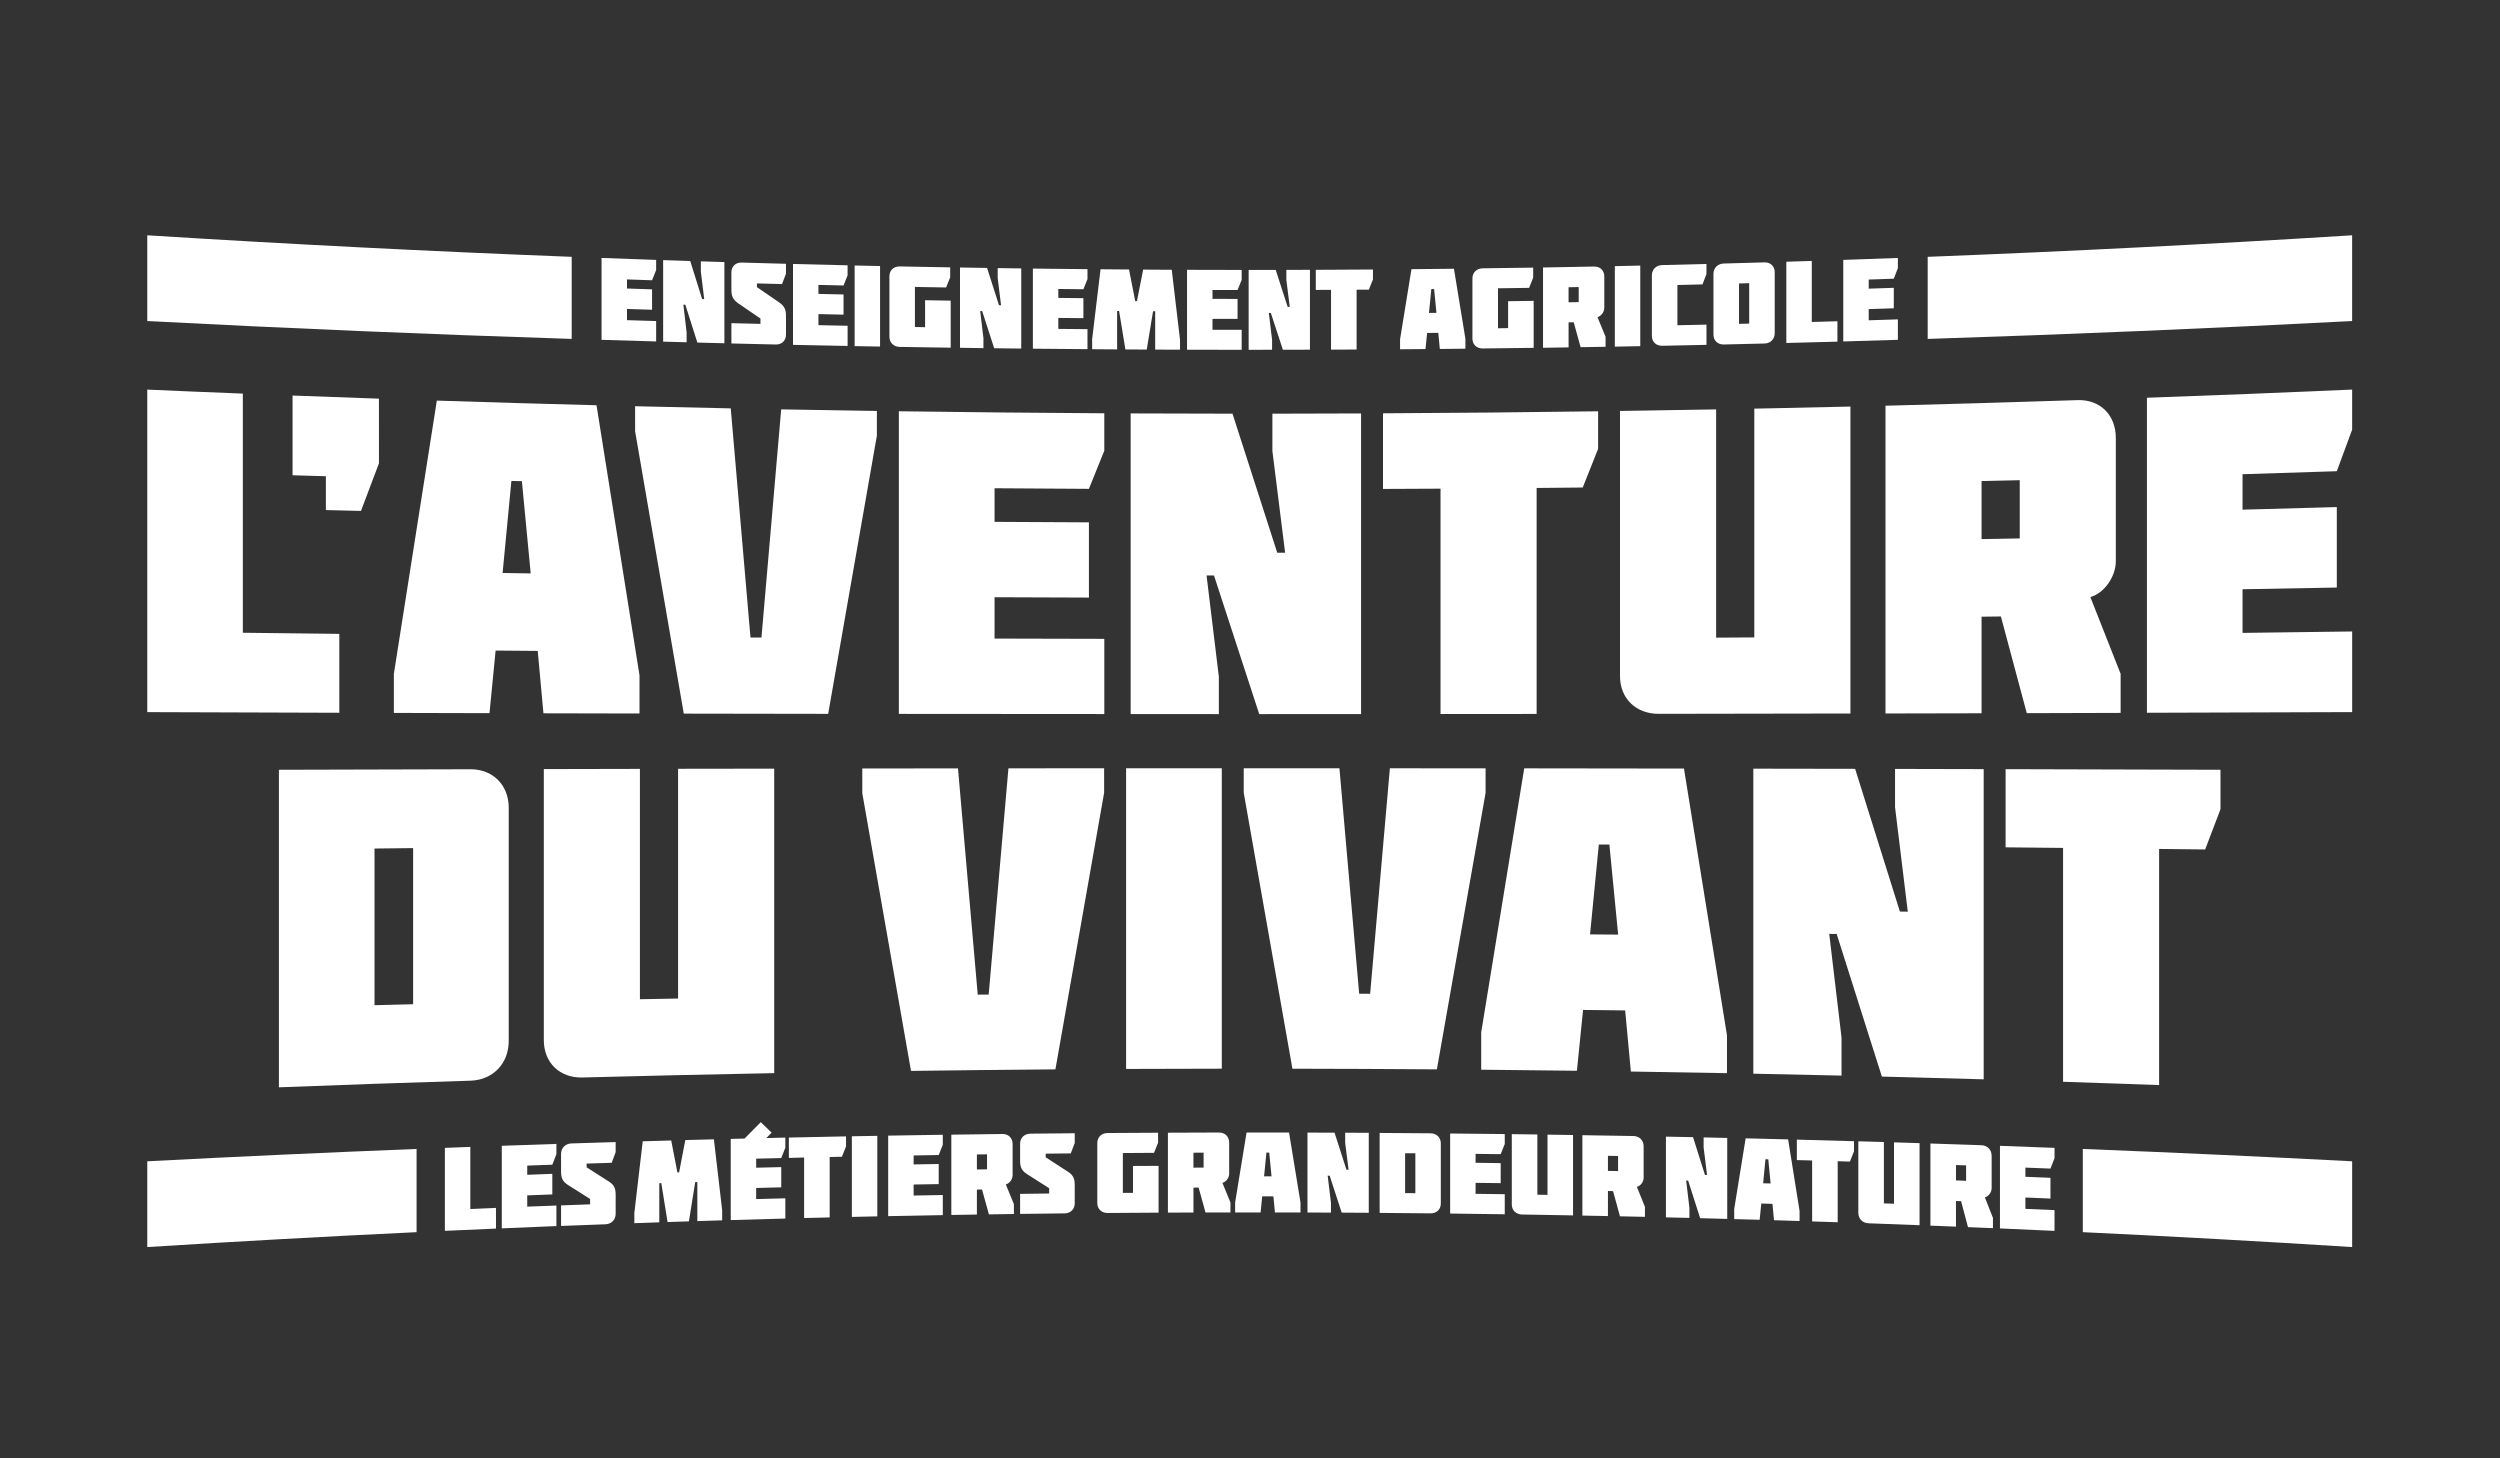
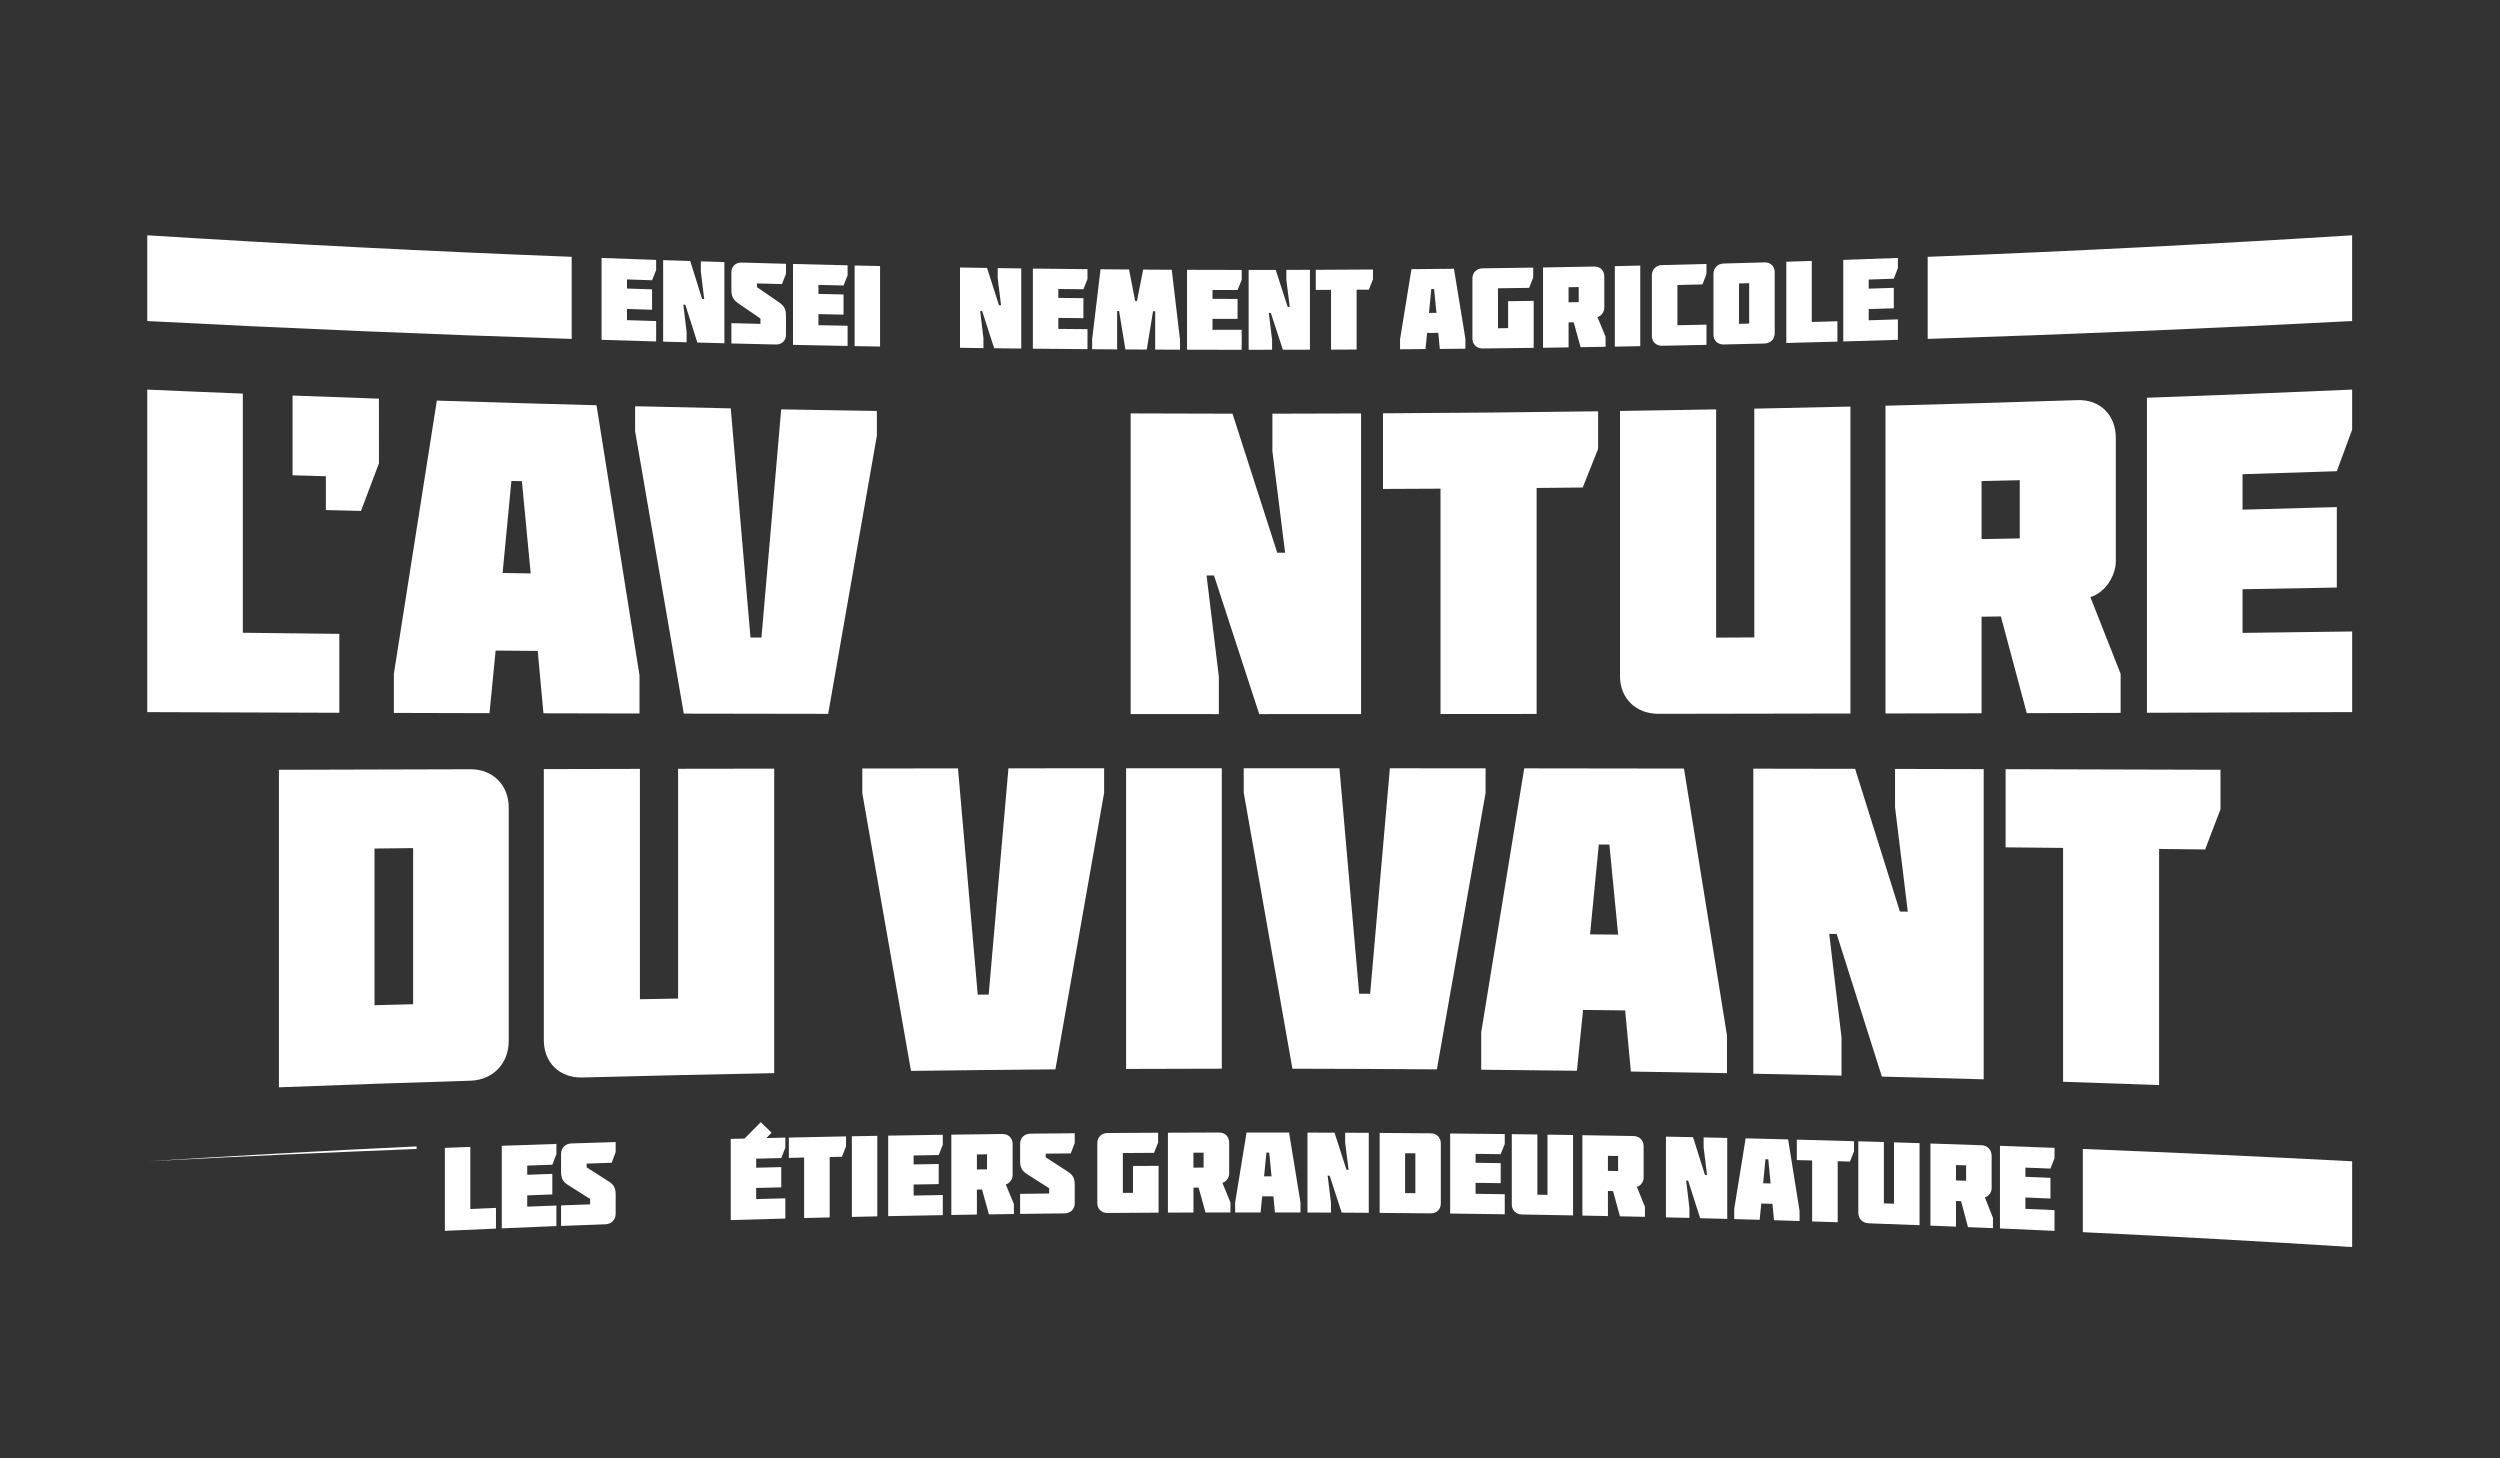
<svg xmlns="http://www.w3.org/2000/svg" version="1.1" id="Calque_1" x="0px" y="0px" width="120px" height="70px" viewBox="0 0 120 70" enable-background="new 0 0 120 70" xml:space="preserve">
  <rect x="0" y="0" width="120" height="70" fill="#333333" stroke="none" />
  <g>
    <path fill="#FFFFFF" d="M27.441,12.328c-6.793-0.263-13.584-0.607-20.372-1.034c0,1.372,0,2.744,0,4.116   c6.788,0.354,13.579,0.641,20.372,0.858C27.441,14.955,27.441,13.641,27.441,12.328" />
    <path fill="#FFFFFF" d="M92.529,12.328c0,1.313,0,2.627,0,3.94c6.795-0.218,13.585-0.504,20.373-0.858c0-1.372,0-2.744,0-4.116   C106.114,11.72,99.324,12.065,92.529,12.328" />
    <path fill="#FFFFFF" d="M28.875,16.312c0-1.31,0-2.619,0-3.93c0.873,0.032,1.746,0.063,2.62,0.093c0,0.162,0,0.324,0,0.486   c-0.065,0.164-0.13,0.328-0.196,0.492c-0.4-0.014-0.803-0.026-1.203-0.041c0,0.146,0,0.292,0,0.437   c0.4,0.015,0.803,0.027,1.203,0.04c0,0.326,0,0.652,0,0.979c-0.4-0.013-0.803-0.025-1.203-0.038c0,0.18,0,0.358,0,0.538   c0.466,0.014,0.933,0.029,1.399,0.043c0,0.325,0,0.651,0,0.979C30.621,16.366,29.748,16.339,28.875,16.312" />
    <path fill="#FFFFFF" d="M33.802,14.356c-0.053-0.441-0.108-0.884-0.162-1.326c0-0.161,0-0.323,0-0.485   c0.377,0.012,0.754,0.023,1.131,0.034c0,1.3,0,2.599,0,3.898c-0.433-0.011-0.865-0.021-1.298-0.034   c-0.193-0.604-0.385-1.211-0.577-1.816c-0.031-0.001-0.063-0.002-0.095-0.004c0.051,0.441,0.104,0.882,0.156,1.321   c0,0.162,0,0.324,0,0.485c-0.376-0.01-0.751-0.02-1.126-0.03c0-1.304,0-2.609,0-3.913c0.434,0.015,0.866,0.028,1.3,0.042   c0.189,0.609,0.38,1.218,0.571,1.826C33.734,14.354,33.768,14.355,33.802,14.356" />
    <path fill="#FFFFFF" d="M35.107,13.892c0-0.274,0-0.546,0-0.818c0-0.284,0.201-0.479,0.492-0.471   c0.709,0.021,1.42,0.041,2.128,0.059c0,0.159,0,0.319,0,0.479c-0.063,0.165-0.126,0.329-0.19,0.494   c-0.4-0.011-0.803-0.021-1.204-0.031c0,0.06,0,0.118,0,0.178c0.355,0.244,0.71,0.488,1.065,0.732   c0.269,0.185,0.33,0.357,0.329,0.668c0,0.293,0,0.588,0,0.882c0.001,0.283-0.201,0.479-0.486,0.472   c-0.712-0.016-1.423-0.032-2.134-0.05c0-0.324,0-0.648,0-0.974c0.465,0.012,0.93,0.023,1.395,0.034c0-0.085,0-0.169,0-0.256   c-0.355-0.242-0.711-0.484-1.064-0.728C35.168,14.373,35.107,14.203,35.107,13.892" />
    <path fill="#FFFFFF" d="M38.064,16.553c0-1.294,0-2.588,0-3.882c0.874,0.023,1.748,0.044,2.621,0.064c0,0.161,0,0.32,0,0.48   c-0.064,0.163-0.131,0.326-0.195,0.488c-0.402-0.009-0.805-0.019-1.205-0.028c0,0.146,0,0.289,0,0.433   c0.4,0.01,0.803,0.019,1.205,0.026c0,0.323,0,0.646,0,0.969c-0.402-0.009-0.805-0.018-1.205-0.026c0,0.177,0,0.354,0,0.531   c0.467,0.012,0.934,0.021,1.4,0.029c0,0.323,0,0.646,0,0.968C39.813,16.589,38.938,16.572,38.064,16.553" />
    <path fill="#FFFFFF" d="M41.022,16.613c0-1.29,0-2.58,0-3.869c0.406,0.008,0.813,0.019,1.221,0.026c0,1.288,0,2.576,0,3.865   C41.836,16.628,41.429,16.621,41.022,16.613" />
-     <path fill="#FFFFFF" d="M45.609,12.833c0,0.16,0,0.32,0,0.48c-0.066,0.162-0.131,0.324-0.196,0.485   c-0.498-0.009-0.997-0.016-1.497-0.025c0,0.641,0,1.282,0,1.924c0.164,0.004,0.326,0.006,0.488,0.008c0-0.431,0-0.863,0-1.295   c0.409,0.007,0.818,0.014,1.229,0.021c0,0.752,0,1.505,0,2.258c-0.817-0.013-1.633-0.024-2.449-0.038   c-0.291-0.005-0.493-0.208-0.492-0.488c0-0.967,0-1.936,0-2.903c-0.001-0.281,0.201-0.476,0.492-0.471   C43.992,12.805,44.801,12.82,45.609,12.833" />
    <path fill="#FFFFFF" d="M48.051,14.653c-0.054-0.436-0.107-0.869-0.162-1.305c0-0.159,0-0.318,0-0.479   c0.377,0.006,0.754,0.011,1.131,0.015c0,1.283,0,2.563,0,3.847c-0.433-0.005-0.865-0.01-1.299-0.015   c-0.192-0.595-0.385-1.189-0.577-1.784c-0.031,0-0.063-0.001-0.095-0.001c0.051,0.435,0.104,0.866,0.156,1.3   c0,0.159,0,0.319,0,0.479c-0.375-0.006-0.751-0.01-1.125-0.016c0-1.284,0-2.568,0-3.854c0.433,0.008,0.865,0.014,1.299,0.021   c0.19,0.597,0.381,1.194,0.572,1.79C47.984,14.652,48.018,14.653,48.051,14.653" />
    <path fill="#FFFFFF" d="M49.578,16.737c0-1.282,0-2.563,0-3.845c0.873,0.011,1.747,0.021,2.621,0.028c0,0.16,0,0.318,0,0.478   c-0.066,0.162-0.131,0.324-0.196,0.486c-0.401-0.004-0.803-0.008-1.204-0.013c0,0.145,0,0.287,0,0.429   c0.401,0.005,0.803,0.008,1.204,0.012c0,0.319,0,0.641,0,0.96c-0.401-0.004-0.803-0.008-1.204-0.011c0,0.175,0,0.35,0,0.526   c0.467,0.006,0.934,0.009,1.4,0.013c0,0.32,0,0.64,0,0.96C51.325,16.753,50.451,16.746,49.578,16.737" />
    <path fill="#FFFFFF" d="M53.717,14.929c-0.031,0-0.063,0-0.095,0c0,0.613,0,1.227,0,1.842c-0.399-0.004-0.8-0.007-1.199-0.009   c0-0.16,0-0.319,0-0.478c0.136-1.12,0.269-2.24,0.403-3.359c0.457,0.005,0.912,0.008,1.367,0.011   c0.1,0.506,0.197,1.011,0.297,1.516c0.028,0,0.057,0,0.084,0.001c0.1-0.505,0.198-1.009,0.298-1.512   c0.457,0.003,0.914,0.006,1.372,0.008c0.132,1.119,0.265,2.239,0.397,3.359c0,0.159,0,0.317,0,0.477   c-0.397-0.001-0.796-0.003-1.192-0.004c0-0.615,0-1.229,0-1.841c-0.035-0.001-0.068-0.001-0.102-0.001   c-0.102,0.613-0.202,1.226-0.303,1.839c-0.342-0.002-0.684-0.004-1.025-0.005C53.92,16.158,53.818,15.543,53.717,14.929" />
    <path fill="#FFFFFF" d="M56.978,16.786c0-1.279,0-2.557,0-3.835c0.874,0.003,1.748,0.006,2.622,0.006c0,0.159,0,0.317,0,0.477   c-0.066,0.162-0.131,0.324-0.197,0.486c-0.4,0-0.803,0-1.203-0.001c0,0.143,0,0.285,0,0.427c0.4,0.001,0.803,0.002,1.203,0.002   c0,0.319,0,0.639,0,0.959c-0.4,0-0.803-0.002-1.203-0.002c0,0.176,0,0.351,0,0.525c0.467,0.001,0.934,0.001,1.4,0.001   c0,0.321,0,0.64,0,0.96C58.726,16.789,57.852,16.788,56.978,16.786" />
    <path fill="#FFFFFF" d="M61.907,14.729c-0.054-0.433-0.108-0.864-0.162-1.298c0-0.158,0-0.317,0-0.477   c0.377-0.001,0.755-0.002,1.132-0.003c0,1.278,0,2.556,0,3.834c-0.434,0.001-0.866,0.002-1.299,0.003   c-0.193-0.59-0.387-1.179-0.578-1.768c-0.031,0-0.064,0-0.096,0c0.053,0.431,0.105,0.861,0.156,1.291c0,0.16,0,0.319,0,0.477   c-0.374,0.002-0.749,0.002-1.125,0.002c0-1.278,0-2.557,0-3.833c0.434,0,0.866-0.001,1.3-0.001c0.19,0.59,0.381,1.182,0.572,1.773   C61.842,14.73,61.873,14.729,61.907,14.729" />
    <path fill="#FFFFFF" d="M63.158,13.916c0-0.322,0-0.645,0-0.965c0.914-0.003,1.828-0.009,2.744-0.015c0,0.159,0,0.318,0,0.477   c-0.066,0.163-0.131,0.327-0.197,0.49c-0.195,0.001-0.391,0.002-0.588,0.003c0,0.957,0,1.914,0,2.871   c-0.408,0.002-0.817,0.005-1.227,0.006c0-0.957,0-1.913,0-2.87C63.646,13.914,63.402,13.915,63.158,13.916" />
    <path fill="#FFFFFF" d="M68.949,15.016c-0.037-0.38-0.074-0.76-0.111-1.14c-0.045,0-0.09,0.001-0.135,0.001   c-0.037,0.381-0.074,0.762-0.112,1.143C68.711,15.018,68.83,15.017,68.949,15.016L68.949,15.016z M69.79,12.9   c0.183,1.119,0.365,2.239,0.549,3.359c0,0.159,0,0.319,0,0.478c-0.409,0.005-0.817,0.009-1.228,0.013   c-0.023-0.258-0.049-0.516-0.072-0.773c-0.18,0.002-0.358,0.003-0.537,0.004c-0.026,0.259-0.053,0.518-0.078,0.774   c-0.408,0.005-0.814,0.008-1.221,0.01c0-0.159,0-0.317,0-0.477c0.182-1.122,0.365-2.245,0.547-3.367   C68.43,12.914,69.11,12.908,69.79,12.9" />
    <path fill="#FFFFFF" d="M73.593,12.846c0,0.159,0,0.32,0,0.48c-0.065,0.163-0.131,0.327-0.195,0.491   c-0.499,0.008-0.997,0.016-1.495,0.021c0,0.64,0,1.279,0,1.919c0.162-0.002,0.325-0.004,0.486-0.007c0-0.431,0-0.86,0-1.292   c0.409-0.005,0.818-0.012,1.227-0.017c0,0.752,0,1.503,0,2.256c-0.815,0.012-1.631,0.021-2.447,0.029   c-0.291,0.004-0.493-0.193-0.493-0.473c0-0.963,0-1.926,0-2.889c0-0.28,0.202-0.48,0.493-0.485   C71.977,12.872,72.785,12.86,73.593,12.846" />
    <path fill="#FFFFFF" d="M75.291,13.788c0,0.24,0,0.481,0,0.722c0.162-0.003,0.325-0.006,0.487-0.008c0-0.241,0-0.482,0-0.724   C75.616,13.782,75.453,13.785,75.291,13.788L75.291,13.788z M76.518,12.794c0.286-0.006,0.488,0.188,0.488,0.471   c0,0.506,0,1.011,0,1.517c0,0.183-0.143,0.389-0.326,0.443c0.129,0.313,0.258,0.627,0.387,0.94c0,0.16,0,0.321,0,0.48   c-0.398,0.007-0.799,0.014-1.198,0.02c-0.11-0.398-0.221-0.798-0.331-1.195c-0.082,0.001-0.164,0.002-0.246,0.003   c0,0.4,0,0.802,0,1.201c-0.409,0.007-0.818,0.012-1.227,0.019c0-1.284,0-2.569,0-3.854C74.882,12.826,75.699,12.81,76.518,12.794" />
    <path fill="#FFFFFF" d="M77.512,16.639c0-1.288,0-2.577,0-3.864c0.406-0.009,0.814-0.018,1.221-0.027c0,1.29,0,2.58,0,3.868   C78.326,16.624,77.918,16.632,77.512,16.639" />
    <path fill="#FFFFFF" d="M81.91,12.67c0,0.162,0,0.323,0,0.484c-0.063,0.165-0.127,0.332-0.19,0.497   c-0.4,0.011-0.802,0.021-1.204,0.029c0,0.644,0,1.287,0,1.932c0.465-0.009,0.93-0.02,1.395-0.03c0,0.324,0,0.647,0,0.971   c-0.709,0.016-1.418,0.03-2.127,0.044c-0.292,0.005-0.494-0.19-0.494-0.472c0-0.97,0-1.938,0-2.909   c0-0.281,0.201-0.486,0.494-0.492C80.492,12.707,81.201,12.69,81.91,12.67" />
    <path fill="#FFFFFF" d="M83.473,13.606c0,0.647,0,1.294,0,1.939c0.164-0.004,0.326-0.007,0.488-0.012c0-0.647,0-1.293,0-1.94   C83.799,13.599,83.637,13.603,83.473,13.606L83.473,13.606z M82.74,16.535c-0.292,0.007-0.493-0.188-0.494-0.472   c0-0.973,0-1.944,0-2.918c0.001-0.283,0.202-0.488,0.494-0.496c0.65-0.017,1.303-0.035,1.954-0.055   c0.29-0.009,0.492,0.186,0.492,0.47c0,0.977,0,1.953,0,2.929c0,0.284-0.2,0.489-0.492,0.496   C84.043,16.505,83.391,16.52,82.74,16.535" />
    <path fill="#FFFFFF" d="M85.744,12.563c0.406-0.012,0.813-0.026,1.221-0.039c0,0.978,0,1.954,0,2.931   c0.41-0.012,0.821-0.023,1.231-0.035c0,0.326,0,0.652,0,0.979c-0.816,0.022-1.634,0.044-2.452,0.064   C85.744,15.164,85.744,13.863,85.744,12.563" />
    <path fill="#FFFFFF" d="M88.477,16.39c0-1.305,0-2.611,0-3.915c0.873-0.03,1.748-0.061,2.621-0.093c0,0.162,0,0.325,0,0.488   c-0.065,0.17-0.131,0.338-0.196,0.507c-0.401,0.014-0.803,0.028-1.204,0.042c0,0.145,0,0.291,0,0.437   c0.401-0.013,0.803-0.027,1.204-0.041c0,0.328,0,0.654,0,0.983c-0.401,0.013-0.803,0.025-1.204,0.038c0,0.18,0,0.359,0,0.538   c0.467-0.015,0.934-0.03,1.4-0.044c0,0.327,0,0.654,0,0.981C90.225,16.339,89.35,16.366,88.477,16.39" />
-     <path fill="#FFFFFF" d="M19.996,55.15c-4.311,0.17-8.62,0.367-12.927,0.592c0,1.373,0,2.744,0,4.117   c4.307-0.271,8.616-0.51,12.927-0.715C19.996,57.814,19.996,56.482,19.996,55.15" />
+     <path fill="#FFFFFF" d="M19.996,55.15c-4.311,0.17-8.62,0.367-12.927,0.592c4.307-0.271,8.616-0.51,12.927-0.715C19.996,57.814,19.996,56.482,19.996,55.15" />
    <path fill="#FFFFFF" d="M99.975,55.15c0,1.332,0,2.664,0,3.994c4.311,0.205,8.62,0.443,12.928,0.715c0-1.373,0-2.744,0-4.117   C108.595,55.518,104.285,55.32,99.975,55.15" />
    <path fill="#FFFFFF" d="M25.473,27.524c-0.141-1.475-0.281-2.951-0.422-4.428c-0.168-0.005-0.337-0.008-0.504-0.011   c-0.141,1.471-0.281,2.944-0.422,4.418C24.574,27.511,25.023,27.516,25.473,27.524L25.473,27.524z M28.633,19.452   c0.687,4.336,1.375,8.657,2.063,12.963c0,0.611,0,1.222,0,1.833c-1.538-0.003-3.075-0.006-4.611-0.01   c-0.092-0.998-0.183-1.996-0.274-2.994c-0.673-0.006-1.347-0.01-2.021-0.017c-0.099,1.002-0.196,2.003-0.294,3.005   c-1.531-0.005-3.061-0.008-4.591-0.012c0-0.625,0-1.248,0-1.873c0.688-4.39,1.376-8.763,2.063-13.118   C23.521,19.312,26.076,19.386,28.633,19.452" />
    <path fill="#FFFFFF" d="M30.485,20.7c0-0.401,0-0.802,0-1.201c1.53,0.038,3.06,0.071,4.591,0.103   c0.316,3.671,0.633,7.336,0.947,10.998c0.177,0.001,0.352,0.002,0.527,0.003c0.316-3.656,0.633-7.307,0.947-10.953   c1.531,0.028,3.063,0.054,4.593,0.076c0,0.395,0,0.79,0,1.185c-0.778,4.44-1.559,8.892-2.338,13.354   c-2.311-0.003-4.62-0.007-6.931-0.011C32.043,29.75,31.264,25.233,30.485,20.7" />
-     <path fill="#FFFFFF" d="M43.145,34.267c0-4.842,0-9.685,0-14.526c3.286,0.045,6.573,0.077,9.861,0.097c0,0.599,0,1.196,0,1.795   c-0.247,0.61-0.493,1.222-0.738,1.832c-1.51-0.008-3.021-0.018-4.529-0.029c0,0.538,0,1.076,0,1.613   c1.51,0.011,3.02,0.02,4.529,0.024c0,1.205,0,2.407,0,3.611c-1.51-0.005-3.021-0.01-4.529-0.017c0,0.662,0,1.324,0,1.985   c1.755,0.005,3.51,0.01,5.268,0.013c0,1.203,0,2.407,0,3.609C49.718,34.274,46.431,34.271,43.145,34.267" />
    <path fill="#FFFFFF" d="M61.686,26.532c-0.204-1.627-0.407-3.256-0.611-4.883c0-0.597,0-1.194,0-1.792   c1.418-0.001,2.838-0.006,4.256-0.012c0,4.811,0,9.62,0,14.431c-1.629,0.001-3.258,0.001-4.888,0.001   c-0.724-2.218-1.446-4.436-2.171-6.653c-0.119-0.001-0.238-0.001-0.357-0.001c0.197,1.62,0.394,3.242,0.59,4.862   c0,0.598,0,1.194,0,1.792c-1.412,0-2.824-0.001-4.234-0.001c0-4.812,0-9.621,0-14.432c1.629,0.007,3.258,0.012,4.889,0.013   c0.716,2.226,1.432,4.45,2.148,6.675C61.433,26.532,61.559,26.532,61.686,26.532" />
    <path fill="#FFFFFF" d="M66.384,23.469c0-1.21,0-2.42,0-3.63c3.442-0.017,6.883-0.049,10.325-0.097c0,0.602,0,1.202,0,1.804   c-0.247,0.62-0.493,1.238-0.738,1.855c-0.738,0.008-1.475,0.015-2.213,0.021c0,3.615,0,7.231,0,10.848   c-1.538,0.001-3.075,0.002-4.613,0.003c0-3.606,0-7.211,0-10.817C68.225,23.462,67.305,23.466,66.384,23.469" />
    <path fill="#FFFFFF" d="M88.82,19.515c0,4.91,0,9.821,0,14.733c-3.068,0.006-6.137,0.012-9.206,0.016   c-1.095,0.001-1.854-0.745-1.854-1.806c0-4.243,0-8.487,0-12.732c1.538-0.021,3.075-0.047,4.614-0.075c0,3.652,0,7.305,0,10.956   c0.609-0.003,1.222-0.006,1.833-0.011c0-3.66,0-7.321,0-10.981C85.745,19.584,87.283,19.551,88.82,19.515" />
    <path fill="#FFFFFF" d="M95.115,23.091c0,0.93,0,1.857,0,2.786c0.612-0.012,1.223-0.022,1.833-0.033c0-0.932,0-1.862,0-2.795   C96.338,23.064,95.728,23.078,95.115,23.091L95.115,23.091z M99.728,19.206c1.074-0.036,1.831,0.713,1.831,1.812   c0,1.975,0,3.949,0,5.923c0,0.711-0.525,1.516-1.221,1.719c0.484,1.225,0.969,2.452,1.452,3.685c0,0.624,0,1.249,0,1.874   c-1.501,0.005-3.003,0.008-4.505,0.013c-0.414-1.551-0.828-3.098-1.242-4.642c-0.309,0.003-0.618,0.008-0.928,0.011   c0,1.545,0,3.091,0,4.636c-1.535,0.003-3.074,0.007-4.611,0.01c0-4.923,0-9.847,0-14.772C93.58,19.396,96.654,19.307,99.728,19.206   " />
    <path fill="#FFFFFF" d="M103.053,34.213c0-5.041,0-10.08,0-15.121c3.284-0.117,6.567-0.246,9.85-0.392c0,0.642,0,1.284,0,1.925   c-0.245,0.665-0.49,1.331-0.736,1.993c-1.508,0.051-3.016,0.099-4.525,0.144c0,0.568,0,1.134,0,1.702   c1.51-0.04,3.018-0.081,4.525-0.124c0,1.287,0,2.574,0,3.862c-1.508,0.028-3.016,0.056-4.525,0.082c0,0.698,0,1.396,0,2.095   c1.755-0.021,3.508-0.044,5.262-0.068c0,1.29,0,2.58,0,3.87C109.62,34.193,106.337,34.204,103.053,34.213" />
    <path fill="#FFFFFF" d="M7.069,18.701c1.528,0.067,3.058,0.133,4.587,0.192c0,3.827,0,7.652,0,11.479   c1.544,0.019,3.086,0.037,4.631,0.054c0,1.263,0,2.525,0,3.787c-3.073-0.01-6.147-0.02-9.218-0.031   C7.069,29.021,7.069,23.862,7.069,18.701" />
    <path fill="#FFFFFF" d="M18.19,22.239c-0.287,0.76-0.575,1.522-0.863,2.285c-0.562-0.013-1.123-0.027-1.685-0.041   c0-0.541,0-1.083,0-1.624c-0.533-0.015-1.066-0.03-1.599-0.046c0-1.276,0-2.551,0-3.827c1.382,0.054,2.765,0.104,4.146,0.15   C18.19,20.171,18.19,21.206,18.19,22.239" />
    <path fill="#FFFFFF" d="M17.977,48.25c0.617-0.016,1.235-0.031,1.853-0.047c0-2.498,0-4.996,0-7.494   c-0.618,0.008-1.236,0.014-1.853,0.021C17.977,43.236,17.977,45.744,17.977,48.25L17.977,48.25z M13.388,52.191   c0-5.08,0-10.16,0-15.242c3.066-0.01,6.132-0.018,9.199-0.025c1.073-0.002,1.832,0.762,1.832,1.848c0,3.73,0,7.463,0,11.193   c0,1.086-0.759,1.873-1.832,1.908C19.52,51.967,16.454,52.072,13.388,52.191" />
    <path fill="#FFFFFF" d="M37.162,36.895c0,4.871,0,9.744,0,14.615c-3.07,0.059-6.138,0.129-9.205,0.209   c-1.096,0.029-1.854-0.713-1.854-1.797c0-4.336,0-8.672,0-13.006c1.537-0.004,3.074-0.008,4.613-0.01c0,3.686,0,7.371,0,11.057   c0.609-0.012,1.221-0.023,1.832-0.033c0-3.676,0-7.352,0-11.029C34.086,36.898,35.623,36.896,37.162,36.895" />
    <path fill="#FFFFFF" d="M41.39,38.072c0-0.395,0-0.789,0-1.184c1.53-0.002,3.062-0.004,4.593-0.006   c0.316,3.623,0.632,7.244,0.948,10.861c0.177,0,0.351-0.004,0.526-0.004c0.316-3.623,0.632-7.242,0.948-10.859   c1.53-0.002,3.062-0.002,4.593-0.004c0,0.393,0,0.785,0,1.178c-0.779,4.42-1.559,8.846-2.338,13.275   c-2.311,0.02-4.621,0.043-6.932,0.074C42.949,46.969,42.168,42.527,41.39,38.072" />
    <path fill="#FFFFFF" d="M54.053,51.309c0-4.811,0-9.621,0-14.432c1.53,0,3.061,0,4.593,0c0,4.807,0,9.611,0,14.42   C57.113,51.297,55.583,51.303,54.053,51.309" />
    <path fill="#FFFFFF" d="M59.699,38.051c0-0.393,0-0.783,0-1.174c1.53,0,3.062,0,4.594,0c0.314,3.607,0.631,7.213,0.947,10.822   c0.176,0,0.351,0,0.527,0.002c0.316-3.607,0.631-7.215,0.947-10.824c1.531,0.002,3.063,0.002,4.594,0.004c0,0.393,0,0.785,0,1.178   c-0.779,4.43-1.559,8.852-2.338,13.27c-2.312-0.018-4.622-0.027-6.934-0.031C61.258,46.881,60.479,42.465,59.699,38.051" />
    <path fill="#FFFFFF" d="M77.671,44.861c-0.141-1.441-0.28-2.881-0.421-4.322c-0.169,0-0.338,0-0.506-0.002   c-0.141,1.438-0.281,2.877-0.422,4.314C76.771,44.854,77.222,44.857,77.671,44.861L77.671,44.861z M80.831,36.891   c0.688,4.258,1.376,8.525,2.064,12.805c0,0.605,0,1.211,0,1.816c-1.538-0.029-3.075-0.055-4.614-0.078   c-0.091-0.979-0.182-1.957-0.273-2.934c-0.674-0.008-1.348-0.016-2.021-0.023c-0.1,0.973-0.197,1.947-0.295,2.92   c-1.531-0.02-3.063-0.037-4.594-0.051c0-0.6,0-1.199,0-1.797c0.689-4.219,1.376-8.439,2.065-12.668   C75.719,36.885,78.275,36.887,80.831,36.891" />
    <path fill="#FFFFFF" d="M91.574,43.76c-0.205-1.674-0.408-3.344-0.612-5.014c0-0.611,0-1.225,0-1.838   c1.419,0.004,2.836,0.008,4.255,0.01c0,4.963,0,9.926,0,14.889c-1.629-0.047-3.258-0.092-4.887-0.131   c-0.723-2.291-1.446-4.572-2.17-6.846c-0.119-0.002-0.238-0.002-0.357-0.004c0.197,1.654,0.394,3.314,0.59,4.973   c0,0.609,0,1.219,0,1.83c-1.412-0.033-2.822-0.064-4.234-0.092c0-4.881,0-9.76,0-14.641c1.631,0.002,3.258,0.004,4.887,0.008   c0.717,2.275,1.434,4.559,2.149,6.85C91.32,43.756,91.447,43.758,91.574,43.76" />
    <path fill="#FFFFFF" d="M96.269,40.672c0-1.25,0-2.5,0-3.752c3.438,0.01,6.878,0.02,10.314,0.029c0,0.633,0,1.264,0,1.895   c-0.245,0.645-0.49,1.287-0.736,1.93c-0.735-0.01-1.473-0.018-2.21-0.025c0,3.777,0,7.557,0,11.334   c-1.537-0.057-3.072-0.107-4.61-0.158c0-3.742,0-7.482,0-11.225C98.107,40.689,97.188,40.68,96.269,40.672" />
    <path fill="#FFFFFF" d="M21.354,55.098c0.408-0.016,0.814-0.031,1.221-0.047c0,0.994,0,1.988,0,2.982   c0.411-0.018,0.822-0.035,1.232-0.053c0,0.332,0,0.662,0,0.992c-0.818,0.035-1.635,0.072-2.453,0.109   C21.354,57.754,21.354,56.426,21.354,55.098" />
    <path fill="#FFFFFF" d="M24.086,58.961c0-1.32,0-2.643,0-3.963c0.875-0.031,1.748-0.061,2.621-0.09c0,0.162,0,0.326,0,0.49   c-0.065,0.17-0.131,0.338-0.196,0.508c-0.401,0.014-0.802,0.029-1.204,0.043c0,0.146,0,0.293,0,0.441   c0.402-0.016,0.803-0.029,1.204-0.045c0,0.33,0,0.658,0,0.988c-0.401,0.014-0.802,0.029-1.204,0.045c0,0.18,0,0.361,0,0.541   c0.467-0.018,0.934-0.035,1.4-0.053c0,0.328,0,0.656,0,0.986C25.834,58.887,24.961,58.924,24.086,58.961" />
    <path fill="#FFFFFF" d="M26.931,56.219c0-0.275,0-0.553,0-0.828c0-0.287,0.202-0.496,0.493-0.506   c0.709-0.023,1.418-0.045,2.128-0.066c0,0.16,0,0.322,0,0.482c-0.063,0.17-0.128,0.34-0.19,0.512   c-0.402,0.012-0.803,0.025-1.204,0.039c0,0.061,0,0.119,0,0.18c0.354,0.227,0.71,0.451,1.063,0.678   c0.27,0.17,0.331,0.342,0.331,0.656c0,0.297,0,0.594,0,0.893c0,0.287-0.202,0.494-0.487,0.506c-0.711,0.025-1.423,0.053-2.134,0.08   c0-0.328,0-0.656,0-0.986c0.465-0.016,0.929-0.033,1.394-0.051c0-0.086,0-0.172,0-0.258c-0.354-0.225-0.709-0.447-1.063-0.672   C26.992,56.701,26.931,56.535,26.931,56.219" />
    <path fill="#FFFFFF" d="M36.255,55.162c-0.174-0.168-0.348-0.336-0.521-0.506c0.261-0.264,0.521-0.529,0.783-0.793   c0.174,0.168,0.347,0.338,0.521,0.506C36.777,54.633,36.517,54.896,36.255,55.162" />
-     <path fill="#FFFFFF" d="M31.742,56.791c-0.031,0-0.064,0.002-0.096,0.002c0,0.627,0,1.254,0,1.879   c-0.4,0.014-0.799,0.027-1.198,0.041c0-0.162,0-0.324,0-0.486c0.134-1.15,0.269-2.297,0.403-3.445   c0.455-0.014,0.91-0.027,1.367-0.039c0.098,0.512,0.197,1.021,0.297,1.533c0.026,0,0.055-0.002,0.082-0.002   c0.1-0.518,0.199-1.033,0.298-1.551c0.456-0.012,0.915-0.023,1.372-0.035c0.133,1.135,0.264,2.27,0.397,3.404   c0,0.162,0,0.322,0,0.484c-0.397,0.012-0.796,0.023-1.192,0.037c0-0.625,0-1.25,0-1.875c-0.033,0.002-0.067,0.002-0.102,0.004   c-0.102,0.627-0.201,1.256-0.302,1.883c-0.342,0.012-0.685,0.023-1.025,0.033C31.943,58.037,31.842,57.414,31.742,56.791" />
    <path fill="#FFFFFF" d="M35.075,58.564c0-1.299,0-2.598,0-3.896c0.874-0.021,1.747-0.043,2.621-0.063c0,0.162,0,0.322,0,0.484   c-0.065,0.166-0.131,0.332-0.196,0.498c-0.401,0.01-0.803,0.02-1.204,0.029c0,0.145,0,0.289,0,0.434   c0.401-0.012,0.803-0.021,1.204-0.029c0,0.322,0,0.646,0,0.971c-0.401,0.01-0.803,0.02-1.204,0.031c0,0.178,0,0.355,0,0.533   c0.467-0.014,0.934-0.025,1.4-0.037c0,0.324,0,0.648,0,0.971C36.822,58.514,35.949,58.537,35.075,58.564" />
    <path fill="#FFFFFF" d="M37.865,55.58c0-0.326,0-0.652,0-0.977c0.914-0.021,1.828-0.039,2.744-0.057c0,0.16,0,0.32,0,0.48   c-0.065,0.166-0.131,0.332-0.196,0.498c-0.196,0.002-0.392,0.008-0.589,0.012c0,0.967,0,1.934,0,2.9   c-0.408,0.01-0.817,0.02-1.227,0.029c0-0.969,0-1.936,0-2.904C38.354,55.568,38.109,55.574,37.865,55.58" />
    <path fill="#FFFFFF" d="M40.889,58.412c0-1.289,0-2.58,0-3.871c0.407-0.008,0.814-0.014,1.222-0.021c0,1.289,0,2.576,0,3.865   C41.703,58.395,41.296,58.402,40.889,58.412" />
    <path fill="#FFFFFF" d="M42.633,58.375c0-1.289,0-2.576,0-3.865c0.873-0.014,1.747-0.029,2.621-0.041c0,0.16,0,0.318,0,0.479   c-0.066,0.164-0.131,0.328-0.196,0.494c-0.401,0.006-0.803,0.014-1.204,0.02c0,0.145,0,0.287,0,0.43   c0.401-0.008,0.803-0.012,1.204-0.02c0,0.32,0,0.643,0,0.965c-0.401,0.006-0.803,0.012-1.204,0.02c0,0.176,0,0.354,0,0.529   c0.466-0.008,0.934-0.016,1.4-0.025c0,0.322,0,0.643,0,0.965C44.38,58.34,43.506,58.355,42.633,58.375" />
    <path fill="#FFFFFF" d="M46.891,55.414c0,0.24,0,0.48,0,0.721c0.162-0.002,0.325-0.004,0.487-0.006c0-0.24,0-0.48,0-0.721   C47.216,55.41,47.053,55.412,46.891,55.414L46.891,55.414z M48.118,54.432c0.285-0.004,0.487,0.191,0.487,0.473   c0,0.504,0,1.008,0,1.51c0,0.182-0.141,0.387-0.326,0.439c0.131,0.313,0.258,0.627,0.388,0.941c0,0.158,0,0.316,0,0.477   c-0.399,0.006-0.8,0.012-1.199,0.018c-0.11-0.398-0.221-0.797-0.331-1.195c-0.082,0.002-0.164,0.002-0.246,0.006   c0,0.398,0,0.799,0,1.197c-0.408,0.006-0.818,0.014-1.227,0.02c0-1.283,0-2.568,0-3.854C46.482,54.451,47.301,54.441,48.118,54.432   " />
    <path fill="#FFFFFF" d="M48.965,55.707c0-0.27,0-0.537,0-0.807c0-0.281,0.202-0.48,0.492-0.484c0.711-0.008,1.42-0.014,2.13-0.02   c0,0.156,0,0.314,0,0.473c-0.063,0.164-0.128,0.33-0.191,0.494c-0.401,0.004-0.803,0.008-1.203,0.012c0,0.059,0,0.117,0,0.176   c0.354,0.229,0.708,0.459,1.063,0.688c0.27,0.174,0.331,0.344,0.331,0.65c0,0.289,0,0.58,0,0.873c0,0.277-0.202,0.479-0.488,0.48   c-0.711,0.008-1.422,0.016-2.134,0.025c0-0.32,0-0.641,0-0.961c0.466-0.006,0.93-0.012,1.395-0.018c0-0.084,0-0.168,0-0.252   c-0.354-0.227-0.709-0.453-1.064-0.68C49.026,56.18,48.965,56.016,48.965,55.707" />
    <path fill="#FFFFFF" d="M55.588,54.371c0,0.16,0,0.318,0,0.477c-0.064,0.162-0.131,0.326-0.195,0.488   c-0.499,0.004-0.998,0.006-1.496,0.01c0,0.637,0,1.275,0,1.912c0.162-0.002,0.325-0.002,0.487-0.002c0-0.43,0-0.859,0-1.289   c0.409-0.002,0.817-0.004,1.228-0.006c0,0.748,0,1.498,0,2.246c-0.816,0.004-1.633,0.01-2.448,0.016   c-0.292,0.002-0.493-0.193-0.493-0.473c0-0.961,0-1.922,0-2.885c0-0.279,0.201-0.479,0.493-0.48   C53.971,54.379,54.78,54.375,55.588,54.371" />
    <path fill="#FFFFFF" d="M57.285,55.33c0,0.238,0,0.479,0,0.717c0.164,0,0.326,0,0.488-0.002c0-0.238,0-0.477,0-0.717   C57.611,55.33,57.449,55.33,57.285,55.33L57.285,55.33z M58.513,54.361c0.286,0,0.487,0.197,0.487,0.477c0,0.504,0,1.006,0,1.506   c0,0.182-0.14,0.385-0.324,0.434c0.129,0.314,0.258,0.629,0.386,0.943c0,0.158,0,0.316,0,0.477c-0.398,0-0.8,0-1.198,0.002   c-0.109-0.398-0.221-0.795-0.33-1.195c-0.082,0.002-0.166,0.002-0.248,0.002c0,0.398,0,0.797,0,1.193   c-0.408,0.002-0.817,0.004-1.226,0.006c0-1.277,0-2.557,0-3.836C56.877,54.367,57.695,54.365,58.513,54.361" />
    <path fill="#FFFFFF" d="M61.034,56.465c-0.038-0.379-0.075-0.758-0.111-1.139c-0.046,0-0.091,0-0.135,0   c-0.038,0.381-0.075,0.76-0.112,1.139C60.795,56.465,60.914,56.465,61.034,56.465L61.034,56.465z M61.875,54.363   c0.182,1.119,0.365,2.24,0.549,3.359c0,0.16,0,0.318,0,0.477c-0.408,0-0.818-0.002-1.227-0.002   c-0.025-0.258-0.05-0.516-0.073-0.771c-0.18-0.002-0.358-0.002-0.538-0.002c-0.025,0.258-0.052,0.514-0.078,0.773   c-0.407-0.002-0.814,0-1.222,0c0-0.16,0-0.318,0-0.477c0.183-1.119,0.366-2.24,0.549-3.359   C60.516,54.361,61.195,54.361,61.875,54.363" />
    <path fill="#FFFFFF" d="M64.732,56.148c-0.055-0.432-0.109-0.865-0.164-1.301c0-0.156,0-0.316,0-0.477   c0.377,0.004,0.756,0.004,1.133,0.006c0,1.279,0,2.559,0,3.838c-0.434-0.002-0.866-0.006-1.3-0.008   c-0.192-0.592-0.384-1.182-0.577-1.773c-0.032,0-0.063,0-0.096,0c0.053,0.432,0.104,0.863,0.158,1.295c0,0.158,0,0.318,0,0.477   c-0.377-0.002-0.752-0.004-1.127-0.004c0-1.279,0-2.559,0-3.836c0.433,0.002,0.866,0.004,1.299,0.004   c0.191,0.594,0.382,1.186,0.572,1.779C64.665,56.148,64.699,56.148,64.732,56.148" />
    <path fill="#FFFFFF" d="M67.445,57.268c0.164,0.002,0.328,0.004,0.492,0.006c0-0.639,0-1.277,0-1.916   c-0.164,0-0.328-0.002-0.492-0.002C67.445,55.992,67.445,56.631,67.445,57.268L67.445,57.268z M66.223,58.219   c0-1.279,0-2.559,0-3.838c0.816,0.006,1.633,0.012,2.448,0.018c0.286,0.002,0.488,0.203,0.488,0.482c0,0.963,0,1.926,0,2.887   c0,0.281-0.202,0.477-0.488,0.473C67.855,58.232,67.039,58.225,66.223,58.219" />
    <path fill="#FFFFFF" d="M69.607,58.25c0-1.281,0-2.563,0-3.842c0.873,0.008,1.747,0.018,2.621,0.027c0,0.158,0,0.318,0,0.479   c-0.064,0.162-0.13,0.324-0.195,0.486c-0.402-0.004-0.803-0.01-1.205-0.014c0,0.143,0,0.285,0,0.428   c0.402,0.006,0.803,0.01,1.205,0.016c0,0.32,0,0.641,0,0.961c-0.402-0.004-0.803-0.01-1.205-0.014c0,0.176,0,0.35,0,0.527   c0.467,0.004,0.934,0.012,1.4,0.018c0,0.32,0,0.643,0,0.963C71.354,58.271,70.48,58.26,69.607,58.25" />
    <path fill="#FFFFFF" d="M75.506,54.48c0,1.287,0,2.572,0,3.859c-0.815-0.016-1.633-0.029-2.447-0.043   c-0.292-0.004-0.493-0.205-0.493-0.484c0-1.125,0-2.248,0-3.373c0.408,0.006,0.817,0.01,1.228,0.016c0,0.963,0,1.928,0,2.891   c0.162,0.002,0.324,0.004,0.486,0.008c0-0.963,0-1.928,0-2.891C74.688,54.469,75.097,54.475,75.506,54.48" />
    <path fill="#FFFFFF" d="M77.181,55.479c0,0.242,0,0.482,0,0.723c0.163,0.004,0.325,0.006,0.487,0.01c0-0.24,0-0.482,0-0.723   C77.506,55.484,77.344,55.482,77.181,55.479L77.181,55.479z M78.408,54.529c0.285,0.004,0.486,0.207,0.486,0.49   c0,0.506,0,1.014,0,1.52c0,0.182-0.141,0.385-0.324,0.43c0.129,0.32,0.258,0.641,0.387,0.959c0,0.162,0,0.322,0,0.48   c-0.4-0.008-0.8-0.016-1.199-0.025c-0.11-0.404-0.22-0.807-0.331-1.209c-0.082-0.002-0.164-0.004-0.246-0.006   c0,0.4,0,0.801,0,1.203c-0.409-0.008-0.817-0.016-1.227-0.023c0-1.287,0-2.574,0-3.859C76.771,54.5,77.59,54.514,78.408,54.529" />
    <path fill="#FFFFFF" d="M81.938,56.396c-0.055-0.439-0.109-0.879-0.164-1.318c0-0.16,0-0.322,0-0.482   c0.377,0.008,0.756,0.016,1.133,0.025c0,1.295,0,2.592,0,3.887c-0.434-0.012-0.867-0.023-1.3-0.035   c-0.192-0.602-0.384-1.203-0.577-1.805c-0.031,0-0.063,0-0.095-0.002c0.052,0.438,0.104,0.875,0.157,1.313c0,0.16,0,0.322,0,0.48   c-0.375-0.008-0.752-0.018-1.127-0.025c0-1.293,0-2.584,0-3.875c0.434,0.01,0.867,0.018,1.301,0.025   c0.189,0.604,0.38,1.207,0.571,1.811C81.87,56.395,81.904,56.395,81.938,56.396" />
    <path fill="#FFFFFF" d="M84.989,56.807c-0.037-0.385-0.073-0.773-0.111-1.16c-0.046,0-0.09-0.002-0.136-0.004   c-0.036,0.385-0.074,0.77-0.111,1.154C84.75,56.801,84.87,56.805,84.989,56.807L84.989,56.807z M85.83,54.691   c0.182,1.143,0.365,2.287,0.549,3.432c0,0.162,0,0.324,0,0.486c-0.409-0.014-0.818-0.025-1.227-0.039   c-0.025-0.26-0.049-0.523-0.074-0.785c-0.178-0.006-0.357-0.012-0.536-0.016c-0.027,0.26-0.054,0.521-0.079,0.781   c-0.407-0.012-0.813-0.023-1.221-0.033c0-0.162,0-0.322,0-0.482c0.184-1.133,0.366-2.262,0.549-3.395   C84.471,54.656,85.15,54.674,85.83,54.691" />
    <path fill="#FFFFFF" d="M86.248,55.684c0-0.328,0-0.654,0-0.982c0.916,0.023,1.83,0.049,2.744,0.076c0,0.162,0,0.324,0,0.486   c-0.065,0.164-0.131,0.328-0.195,0.492c-0.196-0.006-0.393-0.012-0.588-0.018c0,0.977,0,1.953,0,2.93   c-0.409-0.014-0.818-0.027-1.227-0.039c0-0.977,0-1.951,0-2.926C86.736,55.697,86.492,55.689,86.248,55.684" />
    <path fill="#FFFFFF" d="M92.139,54.871c0,1.313,0,2.625,0,3.939c-0.816-0.033-1.631-0.063-2.447-0.092   c-0.291-0.01-0.492-0.219-0.492-0.504c0-1.145,0-2.289,0-3.432c0.408,0.012,0.817,0.023,1.227,0.035c0,0.982,0,1.963,0,2.945   c0.162,0.006,0.323,0.012,0.486,0.018c0-0.982,0-1.967,0-2.947C91.32,54.846,91.729,54.857,92.139,54.871" />
    <path fill="#FFFFFF" d="M93.887,55.922c0,0.246,0,0.492,0,0.738c0.163,0.006,0.324,0.012,0.486,0.018c0-0.246,0-0.492,0-0.74   C94.211,55.934,94.05,55.928,93.887,55.922L93.887,55.922z M95.113,54.971c0.285,0.01,0.486,0.221,0.486,0.508   c0,0.52,0,1.037,0,1.557c0,0.188-0.141,0.391-0.325,0.436c0.13,0.328,0.259,0.658,0.388,0.988c0,0.164,0,0.328,0,0.492   c-0.399-0.018-0.799-0.033-1.199-0.049c-0.109-0.416-0.22-0.83-0.33-1.246c-0.082-0.002-0.164-0.004-0.246-0.008   c0,0.41,0,0.818,0,1.23c-0.408-0.018-0.816-0.033-1.227-0.049c0-1.314,0-2.629,0-3.941C93.479,54.914,94.295,54.941,95.113,54.971" />
    <path fill="#FFFFFF" d="M95.998,58.965c0-1.32,0-2.643,0-3.965c0.873,0.031,1.746,0.064,2.619,0.098c0,0.164,0,0.33,0,0.494   c-0.064,0.168-0.13,0.334-0.195,0.5c-0.4-0.016-0.803-0.033-1.203-0.047c0,0.146,0,0.295,0,0.441   c0.4,0.018,0.803,0.033,1.203,0.049c0,0.332,0,0.664,0,0.996c-0.4-0.018-0.803-0.035-1.203-0.051c0,0.182,0,0.363,0,0.545   c0.467,0.02,0.933,0.039,1.398,0.061c0,0.332,0,0.664,0,0.996C97.744,59.041,96.871,59.004,95.998,58.965" />
  </g>
</svg>